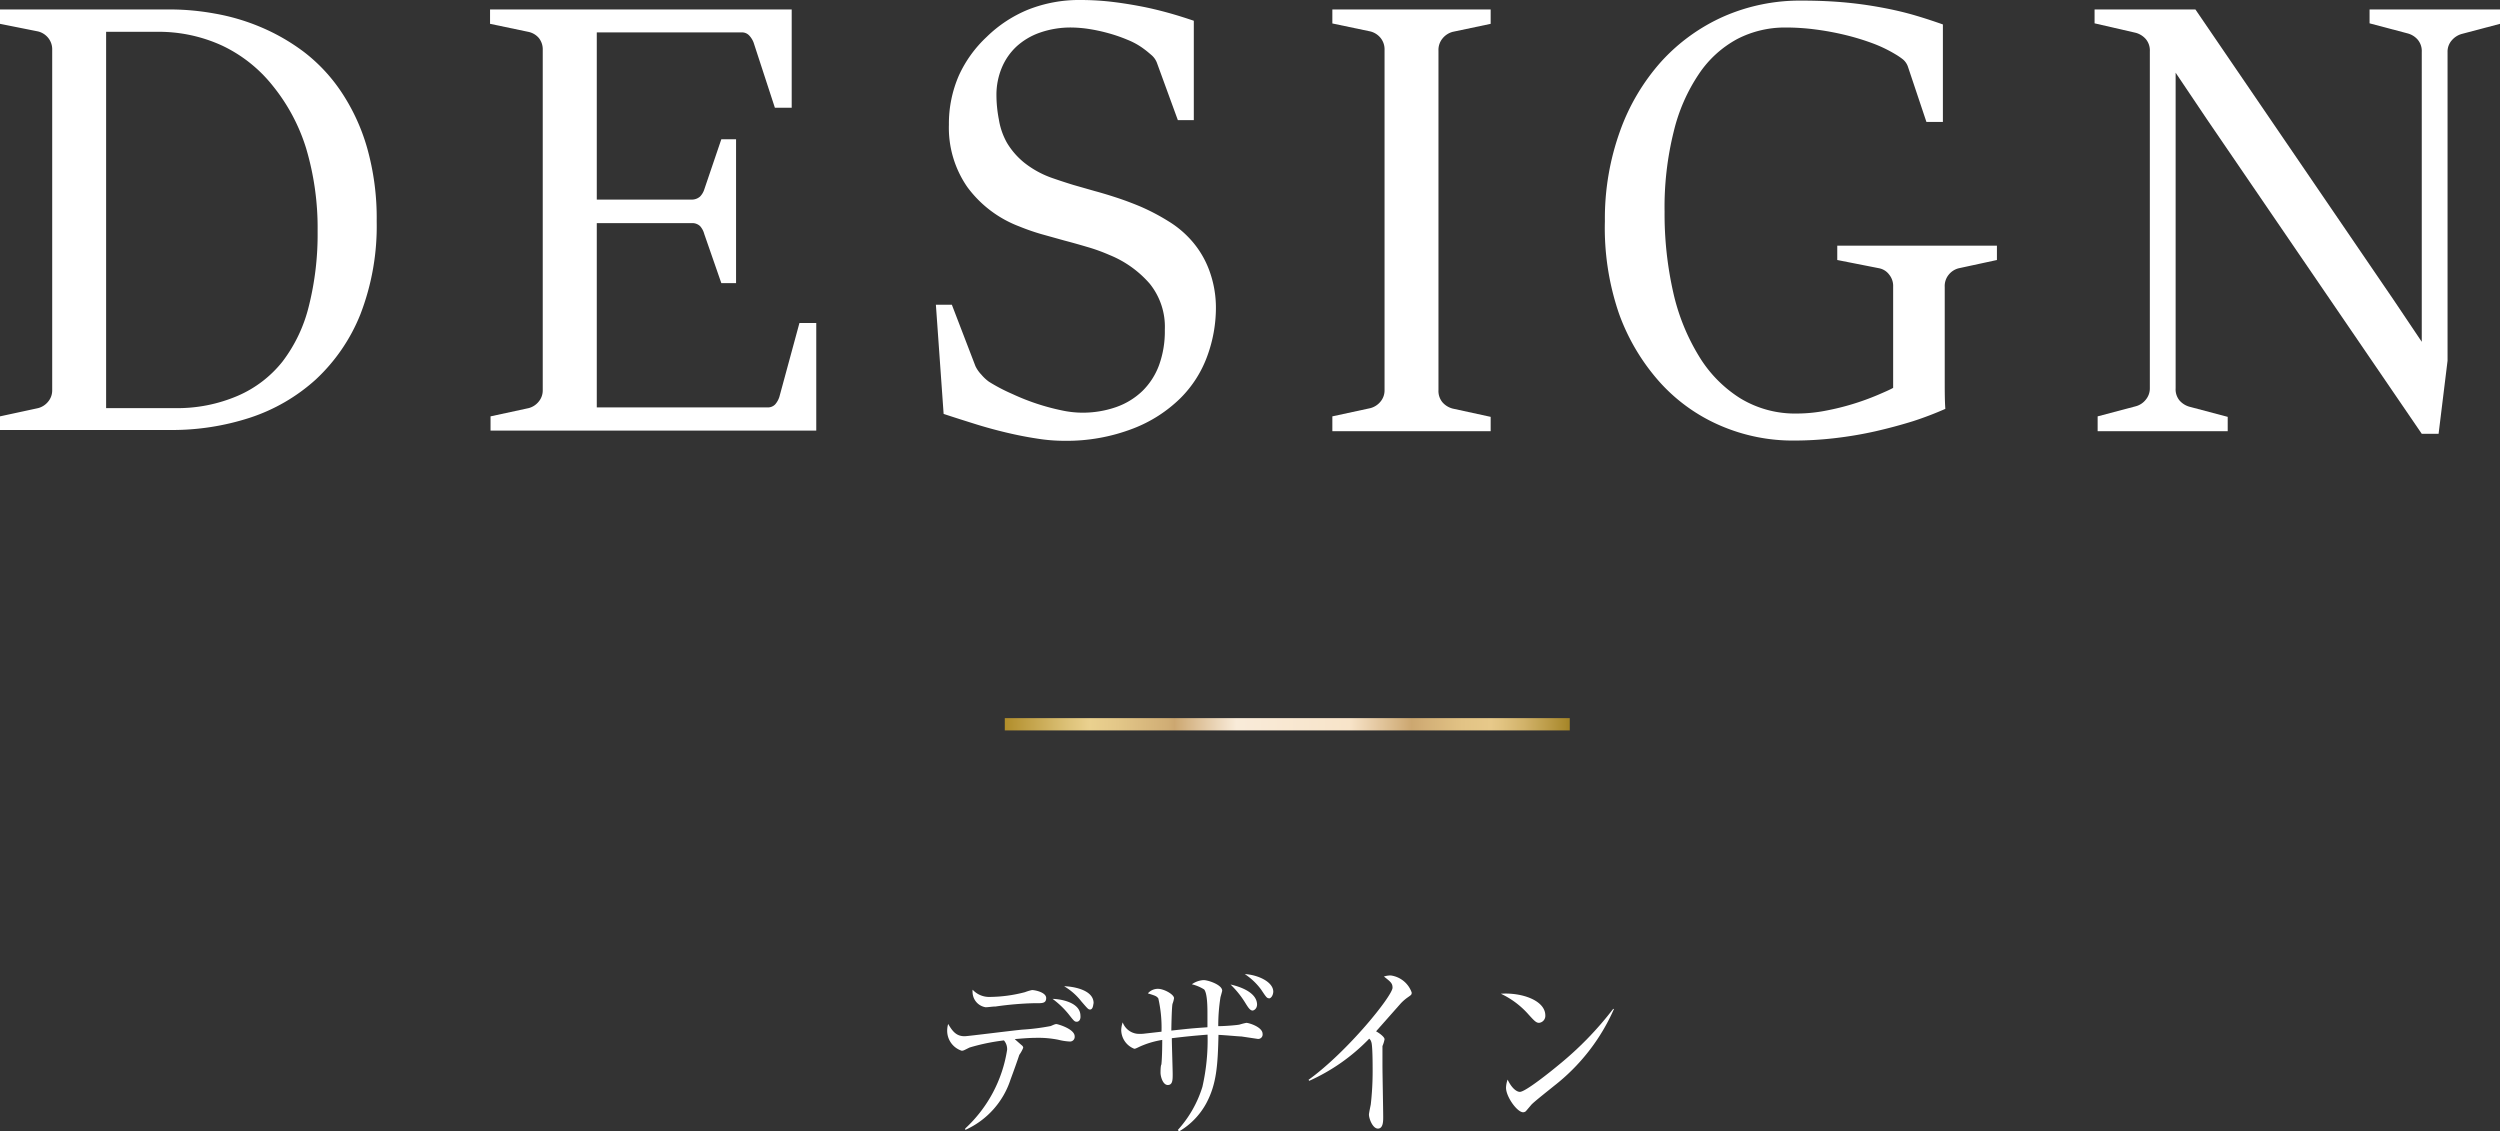
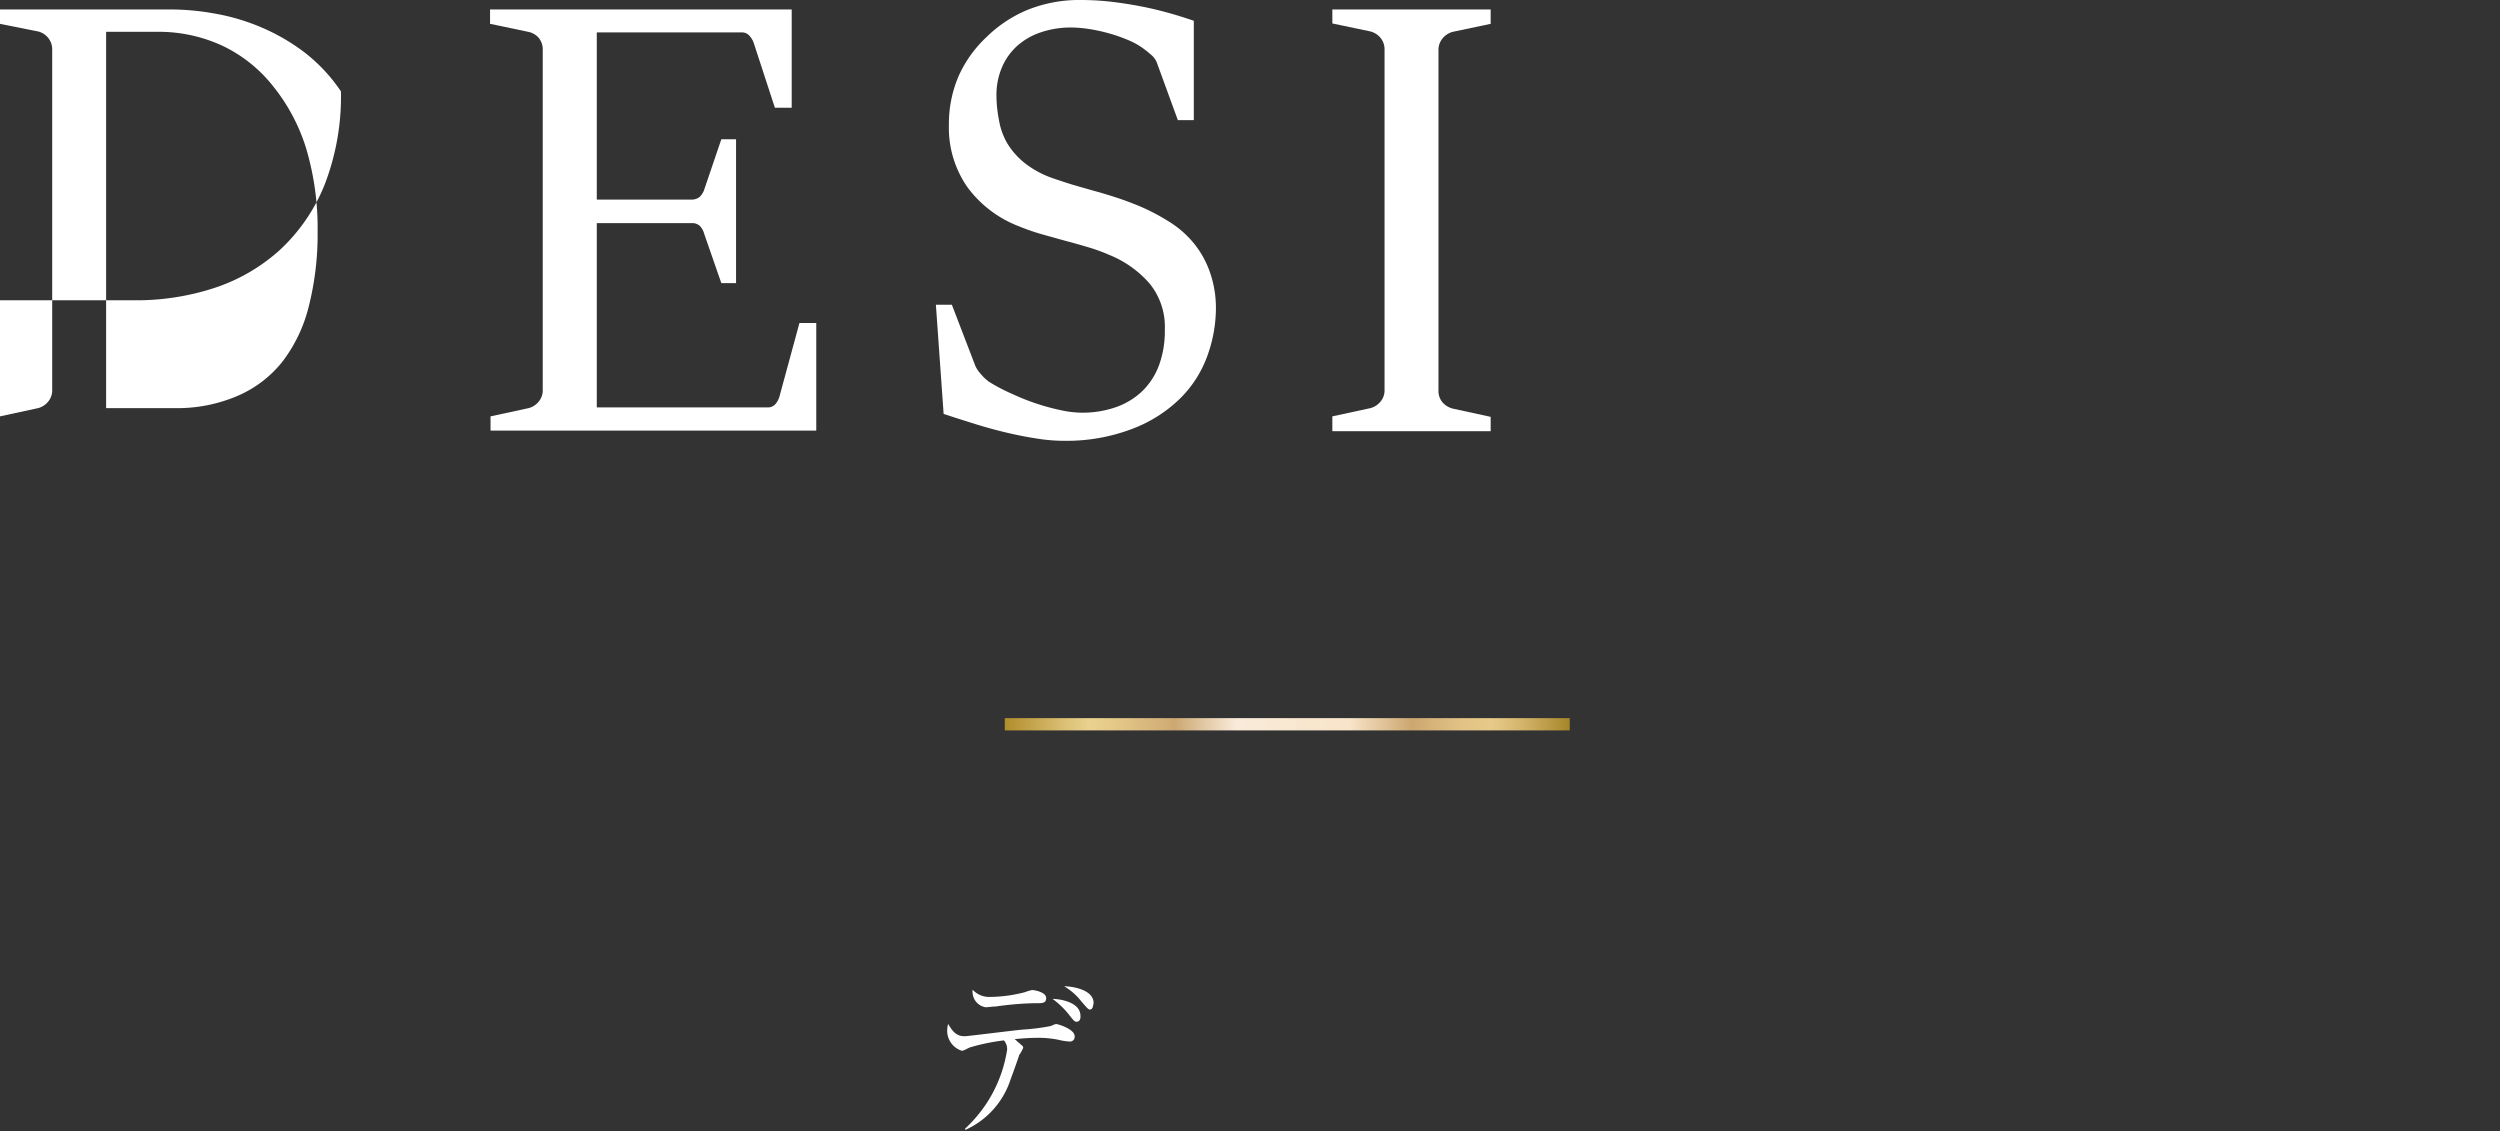
<svg xmlns="http://www.w3.org/2000/svg" viewBox="0 0 203.55 92.12">
  <rect x="0" y="0" width="203.55" height="92.12" fill="#333333" stroke="none" />
  <defs>
    <linearGradient id="名称未設定グラデーション_21" x1="81.81" y1="58.97" x2="127.81" y2="58.97" gradientUnits="userSpaceOnUse">
      <stop offset="0" stop-color="#b08d2a" />
      <stop offset="0.02" stop-color="#b99739" />
      <stop offset="0.11" stop-color="#dcc177" />
      <stop offset="0.15" stop-color="#ead18f" />
      <stop offset="0.2" stop-color="#e3c788" />
      <stop offset="0.29" stop-color="#d0ad75" />
      <stop offset="0.3" stop-color="#cca770" />
      <stop offset="0.34" stop-color="#ddc097" />
      <stop offset="0.39" stop-color="#f1dfc7" />
      <stop offset="0.41" stop-color="#f9ebd9" />
      <stop offset="0.61" stop-color="#f8e4c9" />
      <stop offset="0.72" stop-color="#cca770" />
      <stop offset="0.75" stop-color="#d4b178" />
      <stop offset="0.81" stop-color="#e2c385" />
      <stop offset="0.86" stop-color="#e7c98a" />
      <stop offset="0.88" stop-color="#e1c381" />
      <stop offset="0.92" stop-color="#d1b269" />
      <stop offset="0.97" stop-color="#b79741" />
      <stop offset="1" stop-color="#a58527" />
    </linearGradient>
  </defs>
  <g id="レイヤー_2" data-name="レイヤー 2">
    <g id="レイヤー_1-2" data-name="レイヤー 1">
-       <path d="M0,33.9l3.1-.67a1.55,1.55,0,0,0,.82-.53,1.42,1.42,0,0,0,.33-.94V4.08a1.48,1.48,0,0,0-.33-1,1.53,1.53,0,0,0-.82-.52L0,1.94V.77H13.94a20.51,20.51,0,0,1,3.52.33,17.2,17.2,0,0,1,3.73,1.09,16.45,16.45,0,0,1,3.57,2.05,13.64,13.64,0,0,1,3,3.2A16.25,16.25,0,0,1,29.88,12,21,21,0,0,1,30.67,18a19.94,19.94,0,0,1-1.33,7.6,14.7,14.7,0,0,1-3.63,5.3,14.87,14.87,0,0,1-5.36,3.11,20.45,20.45,0,0,1-6.51,1H0Zm14.26-.67a12.46,12.46,0,0,0,5.09-1A9.4,9.4,0,0,0,23,29.44a12.23,12.23,0,0,0,2.15-4.53,24,24,0,0,0,.71-6.09,22.77,22.77,0,0,0-.94-6.76A15.21,15.21,0,0,0,22.22,7,11.58,11.58,0,0,0,18.1,3.72a12.36,12.36,0,0,0-5.31-1.13H8.64V33.23Z" style="fill:#fff" />
+       <path d="M0,33.9l3.1-.67a1.55,1.55,0,0,0,.82-.53,1.42,1.42,0,0,0,.33-.94V4.08a1.48,1.48,0,0,0-.33-1,1.53,1.53,0,0,0-.82-.52L0,1.94V.77H13.94a20.51,20.51,0,0,1,3.52.33,17.2,17.2,0,0,1,3.73,1.09,16.45,16.45,0,0,1,3.57,2.05,13.64,13.64,0,0,1,3,3.2a19.94,19.94,0,0,1-1.33,7.6,14.7,14.7,0,0,1-3.63,5.3,14.87,14.87,0,0,1-5.36,3.11,20.45,20.45,0,0,1-6.51,1H0Zm14.26-.67a12.46,12.46,0,0,0,5.09-1A9.4,9.4,0,0,0,23,29.44a12.23,12.23,0,0,0,2.15-4.53,24,24,0,0,0,.71-6.09,22.77,22.77,0,0,0-.94-6.76A15.21,15.21,0,0,0,22.22,7,11.58,11.58,0,0,0,18.1,3.72a12.36,12.36,0,0,0-5.31-1.13H8.64V33.23Z" style="fill:#fff" />
      <path d="M39.94,33.9l3.1-.67a1.55,1.55,0,0,0,.82-.53,1.42,1.42,0,0,0,.33-.94V4.08a1.48,1.48,0,0,0-.33-1A1.53,1.53,0,0,0,43,2.59l-3.1-.65V.77H64.46v8H63.09l-1.73-5.3A1.76,1.76,0,0,0,61,2.89a.8.8,0,0,0-.65-.25H48.59V16.25H56.3A1,1,0,0,0,57,16a1.47,1.47,0,0,0,.34-.57l1.39-4.09h1.2V23.05h-1.2l-1.39-4a1.56,1.56,0,0,0-.34-.64.92.92,0,0,0-.71-.24H48.59v15H62.46a.82.82,0,0,0,.65-.24,1.73,1.73,0,0,0,.35-.63l1.63-6h1.37v8.76H39.94Z" style="fill:#fff" />
      <path d="M76.2,24.81h1.3l1.92,5a2.63,2.63,0,0,0,.48.69,3.46,3.46,0,0,0,.62.58,14.44,14.44,0,0,0,1.91,1,18.26,18.26,0,0,0,4,1.33,8.1,8.1,0,0,0,1.64.19,8.25,8.25,0,0,0,2.79-.45A5.9,5.9,0,0,0,93,31.85a5.71,5.71,0,0,0,1.37-2.12,8.06,8.06,0,0,0,.47-2.88,5.59,5.59,0,0,0-1.22-3.74,8.61,8.61,0,0,0-3.29-2.35,14.46,14.46,0,0,0-1.83-.66c-.61-.18-1.21-.35-1.82-.51l-1.83-.51A17.9,17.9,0,0,1,83,18.44a9.36,9.36,0,0,1-4.24-3.21,8.46,8.46,0,0,1-1.5-5.08,9.82,9.82,0,0,1,.81-4A9.94,9.94,0,0,1,80.34,3,10.49,10.49,0,0,1,83.72.78,11.29,11.29,0,0,1,88,0a22.26,22.26,0,0,1,2.46.14C91.23.23,92,.35,92.8.5s1.54.33,2.27.53,1.45.43,2.13.66V9.78H95.9l-1.68-4.6a1.56,1.56,0,0,0-.45-.68c-.22-.19-.42-.36-.6-.49a5.81,5.81,0,0,0-1.37-.77,12.58,12.58,0,0,0-1.6-.55,13.88,13.88,0,0,0-1.6-.34,10.28,10.28,0,0,0-1.34-.11,7.57,7.57,0,0,0-2.57.41,5.52,5.52,0,0,0-1.92,1.13,5,5,0,0,0-1.21,1.75,5.73,5.73,0,0,0-.43,2.21,10.53,10.53,0,0,0,.2,2A5.66,5.66,0,0,0,82,11.65a6.13,6.13,0,0,0,1.4,1.6,7.79,7.79,0,0,0,2.26,1.24q.89.31,1.74.57l1.75.5c.59.16,1.18.34,1.79.54s1.25.44,1.92.72A17.14,17.14,0,0,1,95.11,18a8.17,8.17,0,0,1,1.94,1.63,7.67,7.67,0,0,1,1.38,2.31A8.77,8.77,0,0,1,99,25.09a11.45,11.45,0,0,1-.7,3.89,9.32,9.32,0,0,1-2.2,3.45,11.24,11.24,0,0,1-3.84,2.46,15,15,0,0,1-5.62,1,14,14,0,0,1-2.26-.19c-.79-.12-1.6-.28-2.44-.48s-1.69-.43-2.55-.7-1.72-.54-2.56-.82Z" style="fill:#fff" />
      <path d="M108.48,33.9l3.1-.67a1.59,1.59,0,0,0,.82-.53,1.42,1.42,0,0,0,.33-.94V4.08a1.48,1.48,0,0,0-.33-1,1.57,1.57,0,0,0-.82-.52l-3.1-.65V.77h12.89V1.94l-3.08.65a1.59,1.59,0,0,0-.83.53,1.47,1.47,0,0,0-.34,1V31.76a1.44,1.44,0,0,0,.33,1,1.65,1.65,0,0,0,.84.51l3.08.67v1.17H108.48Z" style="fill:#fff" />
-       <path d="M154.14,23.35a1.47,1.47,0,0,0-.33-1,1.34,1.34,0,0,0-.82-.51l-3.4-.67V20h13v1.17l-3.1.67a1.51,1.51,0,0,0-.82.52,1.45,1.45,0,0,0-.33,1v7.41c0,1,0,1.89.05,2.52a27.52,27.52,0,0,1-2.62,1c-1,.31-2,.58-3.05.82a31.35,31.35,0,0,1-3.29.56,29,29,0,0,1-3.34.2,14.84,14.84,0,0,1-6-1.21,14.16,14.16,0,0,1-4.92-3.51,17,17,0,0,1-3.35-5.61A21.49,21.49,0,0,1,130.67,18a21,21,0,0,1,1.22-7.29A17.13,17.13,0,0,1,135.27,5a15.22,15.22,0,0,1,5.1-3.67A15.45,15.45,0,0,1,146.74.05c1.35,0,2.58.06,3.7.17s2.13.27,3.06.45,1.78.39,2.55.62,1.49.47,2.14.7V9.93h-1.34l-1.49-4.45a1.35,1.35,0,0,0-.43-.65,5.6,5.6,0,0,0-.62-.42,11.16,11.16,0,0,0-1.83-.88,20.08,20.08,0,0,0-2.23-.68,22.74,22.74,0,0,0-2.43-.45,18.66,18.66,0,0,0-2.45-.16,8.44,8.44,0,0,0-3.91.93A8.76,8.76,0,0,0,138.34,6a14.39,14.39,0,0,0-2.06,4.69,25.46,25.46,0,0,0-.75,6.54,29,29,0,0,0,.71,6.6A17.06,17.06,0,0,0,138.33,29a10.4,10.4,0,0,0,3.38,3.44,8.57,8.57,0,0,0,4.59,1.23,12.34,12.34,0,0,0,2.39-.24,20.63,20.63,0,0,0,4.19-1.27c.56-.24,1-.43,1.26-.58Z" style="fill:#fff" />
-       <path d="M170.79,33.9l3.1-.82a1.54,1.54,0,0,0,.82-.54,1.43,1.43,0,0,0,.33-.93V4.18a1.44,1.44,0,0,0-.33-1,1.68,1.68,0,0,0-.82-.51l-3.35-.77V.77h8.21l16.14,23.65,2.29,3.41V4.23a1.44,1.44,0,0,0-.33-1,1.64,1.64,0,0,0-.82-.51l-3.1-.82V.77h10.62V1.94l-3.1.82a1.65,1.65,0,0,0-.83.53,1.38,1.38,0,0,0-.34.94V29.37l-.73,5.95h-1.37L179.7,9.73l-2.56-3.81V31.61a1.43,1.43,0,0,0,.32,1,1.68,1.68,0,0,0,.82.51l3.1.82v1.17H170.79Z" style="fill:#fff" />
      <line x1="127.81" y1="58.97" x2="81.81" y2="58.97" style="fill:none;stroke-miterlimit:10;stroke:url(#名称未設定グラデーション_21)" />
      <path d="M87.09,84.8a4.6,4.6,0,0,1-.91-.14,8.11,8.11,0,0,0-1.74-.16c-.84,0-1.56.09-1.82.1.11.11.54.48.61.54a.25.25,0,0,1,.08.17,2.79,2.79,0,0,1-.32.58c-.13.41-.49,1.41-.71,2A6.8,6.8,0,0,1,78.59,92v-.12A11,11,0,0,0,82,85.47a1.08,1.08,0,0,0-.26-.76,16.35,16.35,0,0,0-2.8.58c-.46.23-.5.26-.64.26a1.71,1.71,0,0,1-1.18-1.67,1.92,1.92,0,0,1,.08-.51c.37.63.68,1,1.34,1,.27,0,4-.48,4.74-.54a18,18,0,0,0,2.27-.29c.34-.15.38-.16.47-.16s1.48.39,1.48,1A.38.38,0,0,1,87.09,84.8Zm-2.87-3.12a26.08,26.08,0,0,0-3.16.27c-.26,0-.59.06-.81.06a1.26,1.26,0,0,1-1.06-1.16,1.17,1.17,0,0,1,0-.27,1.82,1.82,0,0,0,1.39.59,11.62,11.62,0,0,0,2.88-.39,3.63,3.63,0,0,1,.57-.17c.23,0,1.15.18,1.15.65S84.8,81.68,84.22,81.68Zm3.45,1.51c-.18,0-.23-.06-.66-.61a7,7,0,0,0-1.31-1.25c.52,0,2.27.23,2.27,1.38C88,83,87.86,83.19,87.67,83.19Zm1.06-1c-.12,0-.18-.07-.69-.66a5,5,0,0,0-1.4-1.23c.49,0,2.4.21,2.4,1.37C89,81.83,89,82.2,88.73,82.2Z" style="fill:#fff" />
-       <path d="M102.42,84.59l-1.34-.2c-.19,0-1.47-.12-1.87-.13-.06,2.47-.15,4-1,5.58A5.94,5.94,0,0,1,96,92.12L95.9,92a9.29,9.29,0,0,0,2-3.51,17.16,17.16,0,0,0,.42-4.25c-1,.08-1.66.14-2.91.29,0,.45.07,2.59.07,2.91,0,.48,0,.9-.4.9s-.59-.69-.59-1c0-.07,0-.57.07-.67.07-.62.07-1.88.07-2a7.22,7.22,0,0,0-1.84.55c-.31.15-.36.17-.44.17a1.66,1.66,0,0,1-1.06-1.52,2.12,2.12,0,0,1,.12-.63,1.43,1.43,0,0,0,1.18.93,3.62,3.62,0,0,0,.48,0L94.57,84a10.66,10.66,0,0,0-.26-2.71c-.14-.18-.21-.21-.85-.41a1.08,1.08,0,0,1,.82-.37c.5,0,1.31.46,1.31.76a2,2,0,0,1-.12.45c-.07.2-.1,2.06-.1,2.19,1.47-.16,1.63-.18,2.94-.27,0-.24,0-.57,0-1.08s0-1.68-.27-2a3.4,3.4,0,0,0-1-.42A1.82,1.82,0,0,1,98,79.8c.36,0,1.51.38,1.51.86,0,.06-.13.49-.14.54a14.92,14.92,0,0,0-.18,2.35c.58,0,1.61-.09,1.74-.13a4.92,4.92,0,0,1,.55-.14c.19,0,1.32.33,1.32.9A.36.36,0,0,1,102.42,84.59ZM102,82.28c-.22,0-.37-.24-.63-.66a7.55,7.55,0,0,0-1.18-1.46c.28.06,2.16.48,2.16,1.64C102.33,82.22,102,82.28,102,82.28Zm1.34-1c-.19,0-.24-.08-.66-.71a5.23,5.23,0,0,0-1.33-1.26c1,.05,2.32.6,2.32,1.44C103.65,81.08,103.47,81.29,103.32,81.29Z" style="fill:#fff" />
-       <path d="M114.57,81.24a3.68,3.68,0,0,0-.53.47l-2,2.26c.22.12.69.44.69.65a2.51,2.51,0,0,1-.17.55c0,.06,0,1.25,0,1.55,0,.67.06,3.64.06,4.24,0,.32,0,.93-.43.93s-.73-.82-.73-1.14c0-.13.13-.72.15-.84a23.67,23.67,0,0,0,.15-2.68c0-.51,0-2.15-.11-2.39a.5.5,0,0,0-.17-.27A15.68,15.68,0,0,1,106.6,88l-.06-.08c3.2-2.31,6.84-6.85,6.84-7.5,0-.36-.15-.48-.7-.91a1.76,1.76,0,0,1,.55-.09,2.11,2.11,0,0,1,1.71,1.39C114.94,81,114.91,81,114.57,81.24Z" style="fill:#fff" />
-       <path d="M125.31,83.28c-.24,0-.4-.18-.84-.66a6.92,6.92,0,0,0-2.27-1.71c1.66-.12,3.62.53,3.62,1.77A.57.57,0,0,1,125.31,83.28Zm1.2,5.15c-.29.24-1.59,1.26-1.82,1.51l-.45.53a.33.33,0,0,1-.23.09c-.48,0-1.39-1.26-1.39-2a2.2,2.2,0,0,1,.13-.66c.32.68.72,1,1,1,.46,0,2.59-1.72,3.19-2.22a27.19,27.19,0,0,0,4.4-4.53l.07,0A16.19,16.19,0,0,1,126.51,88.43Z" style="fill:#fff" />
    </g>
  </g>
</svg>